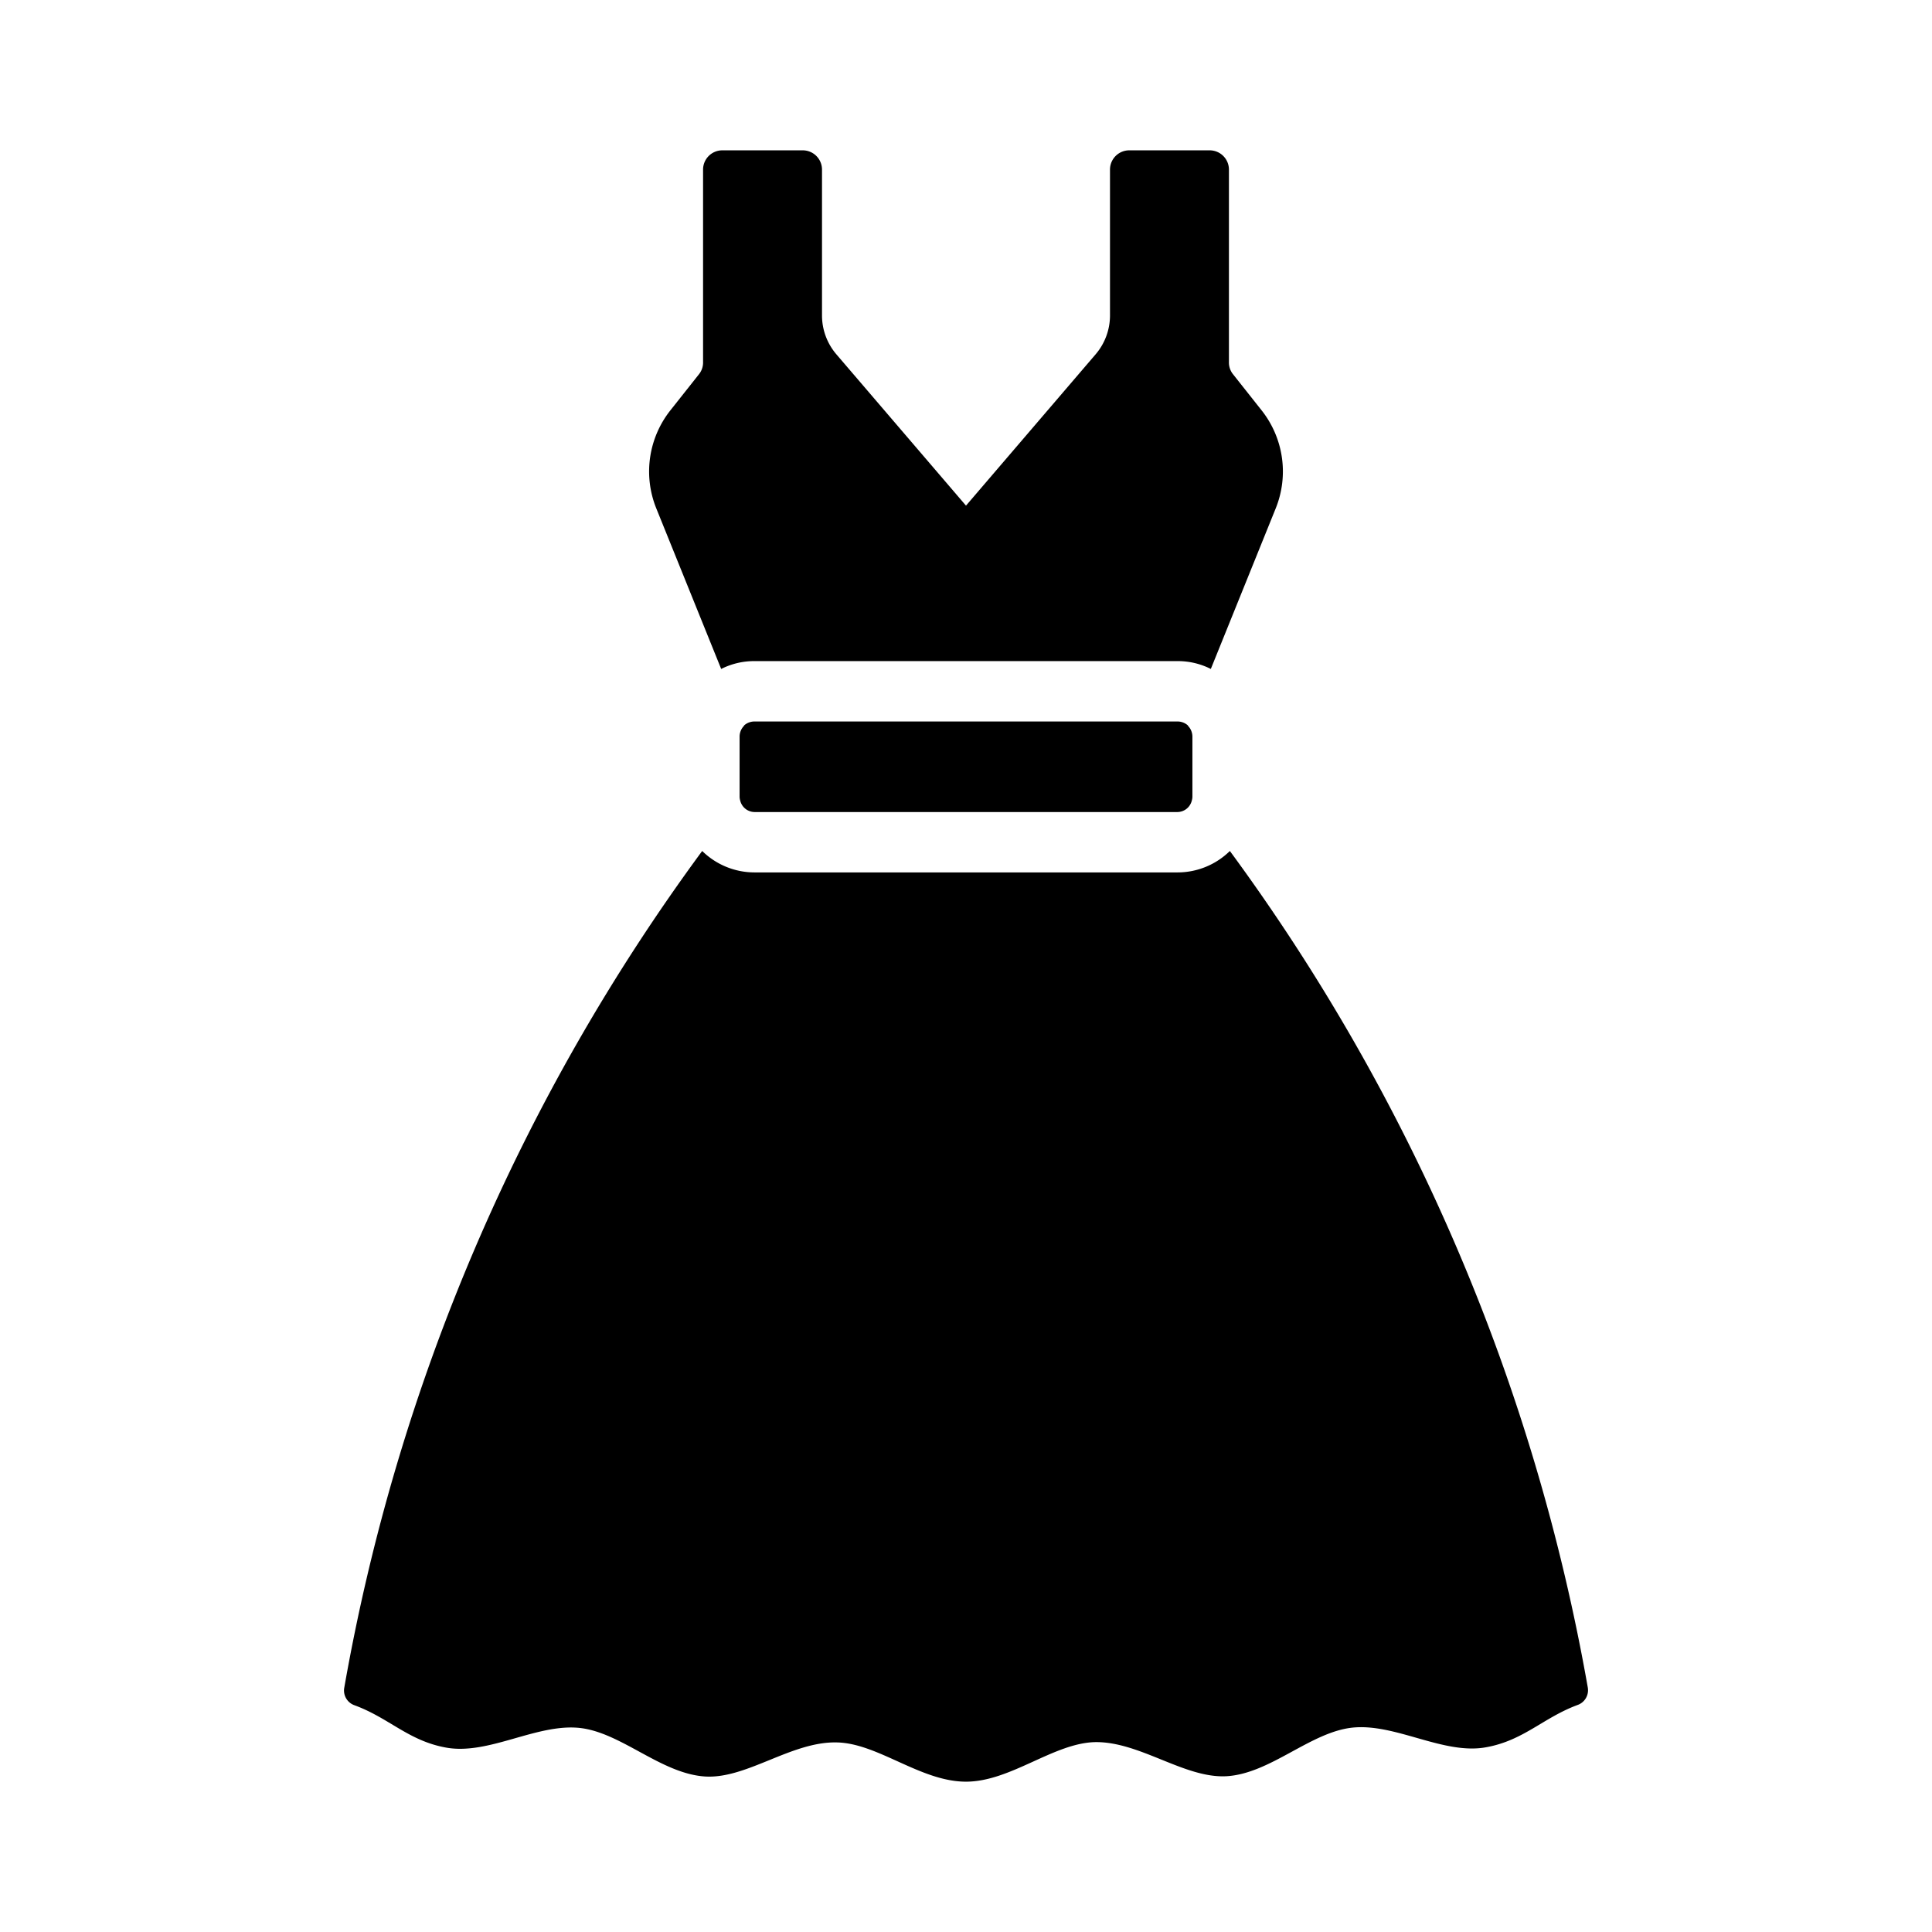
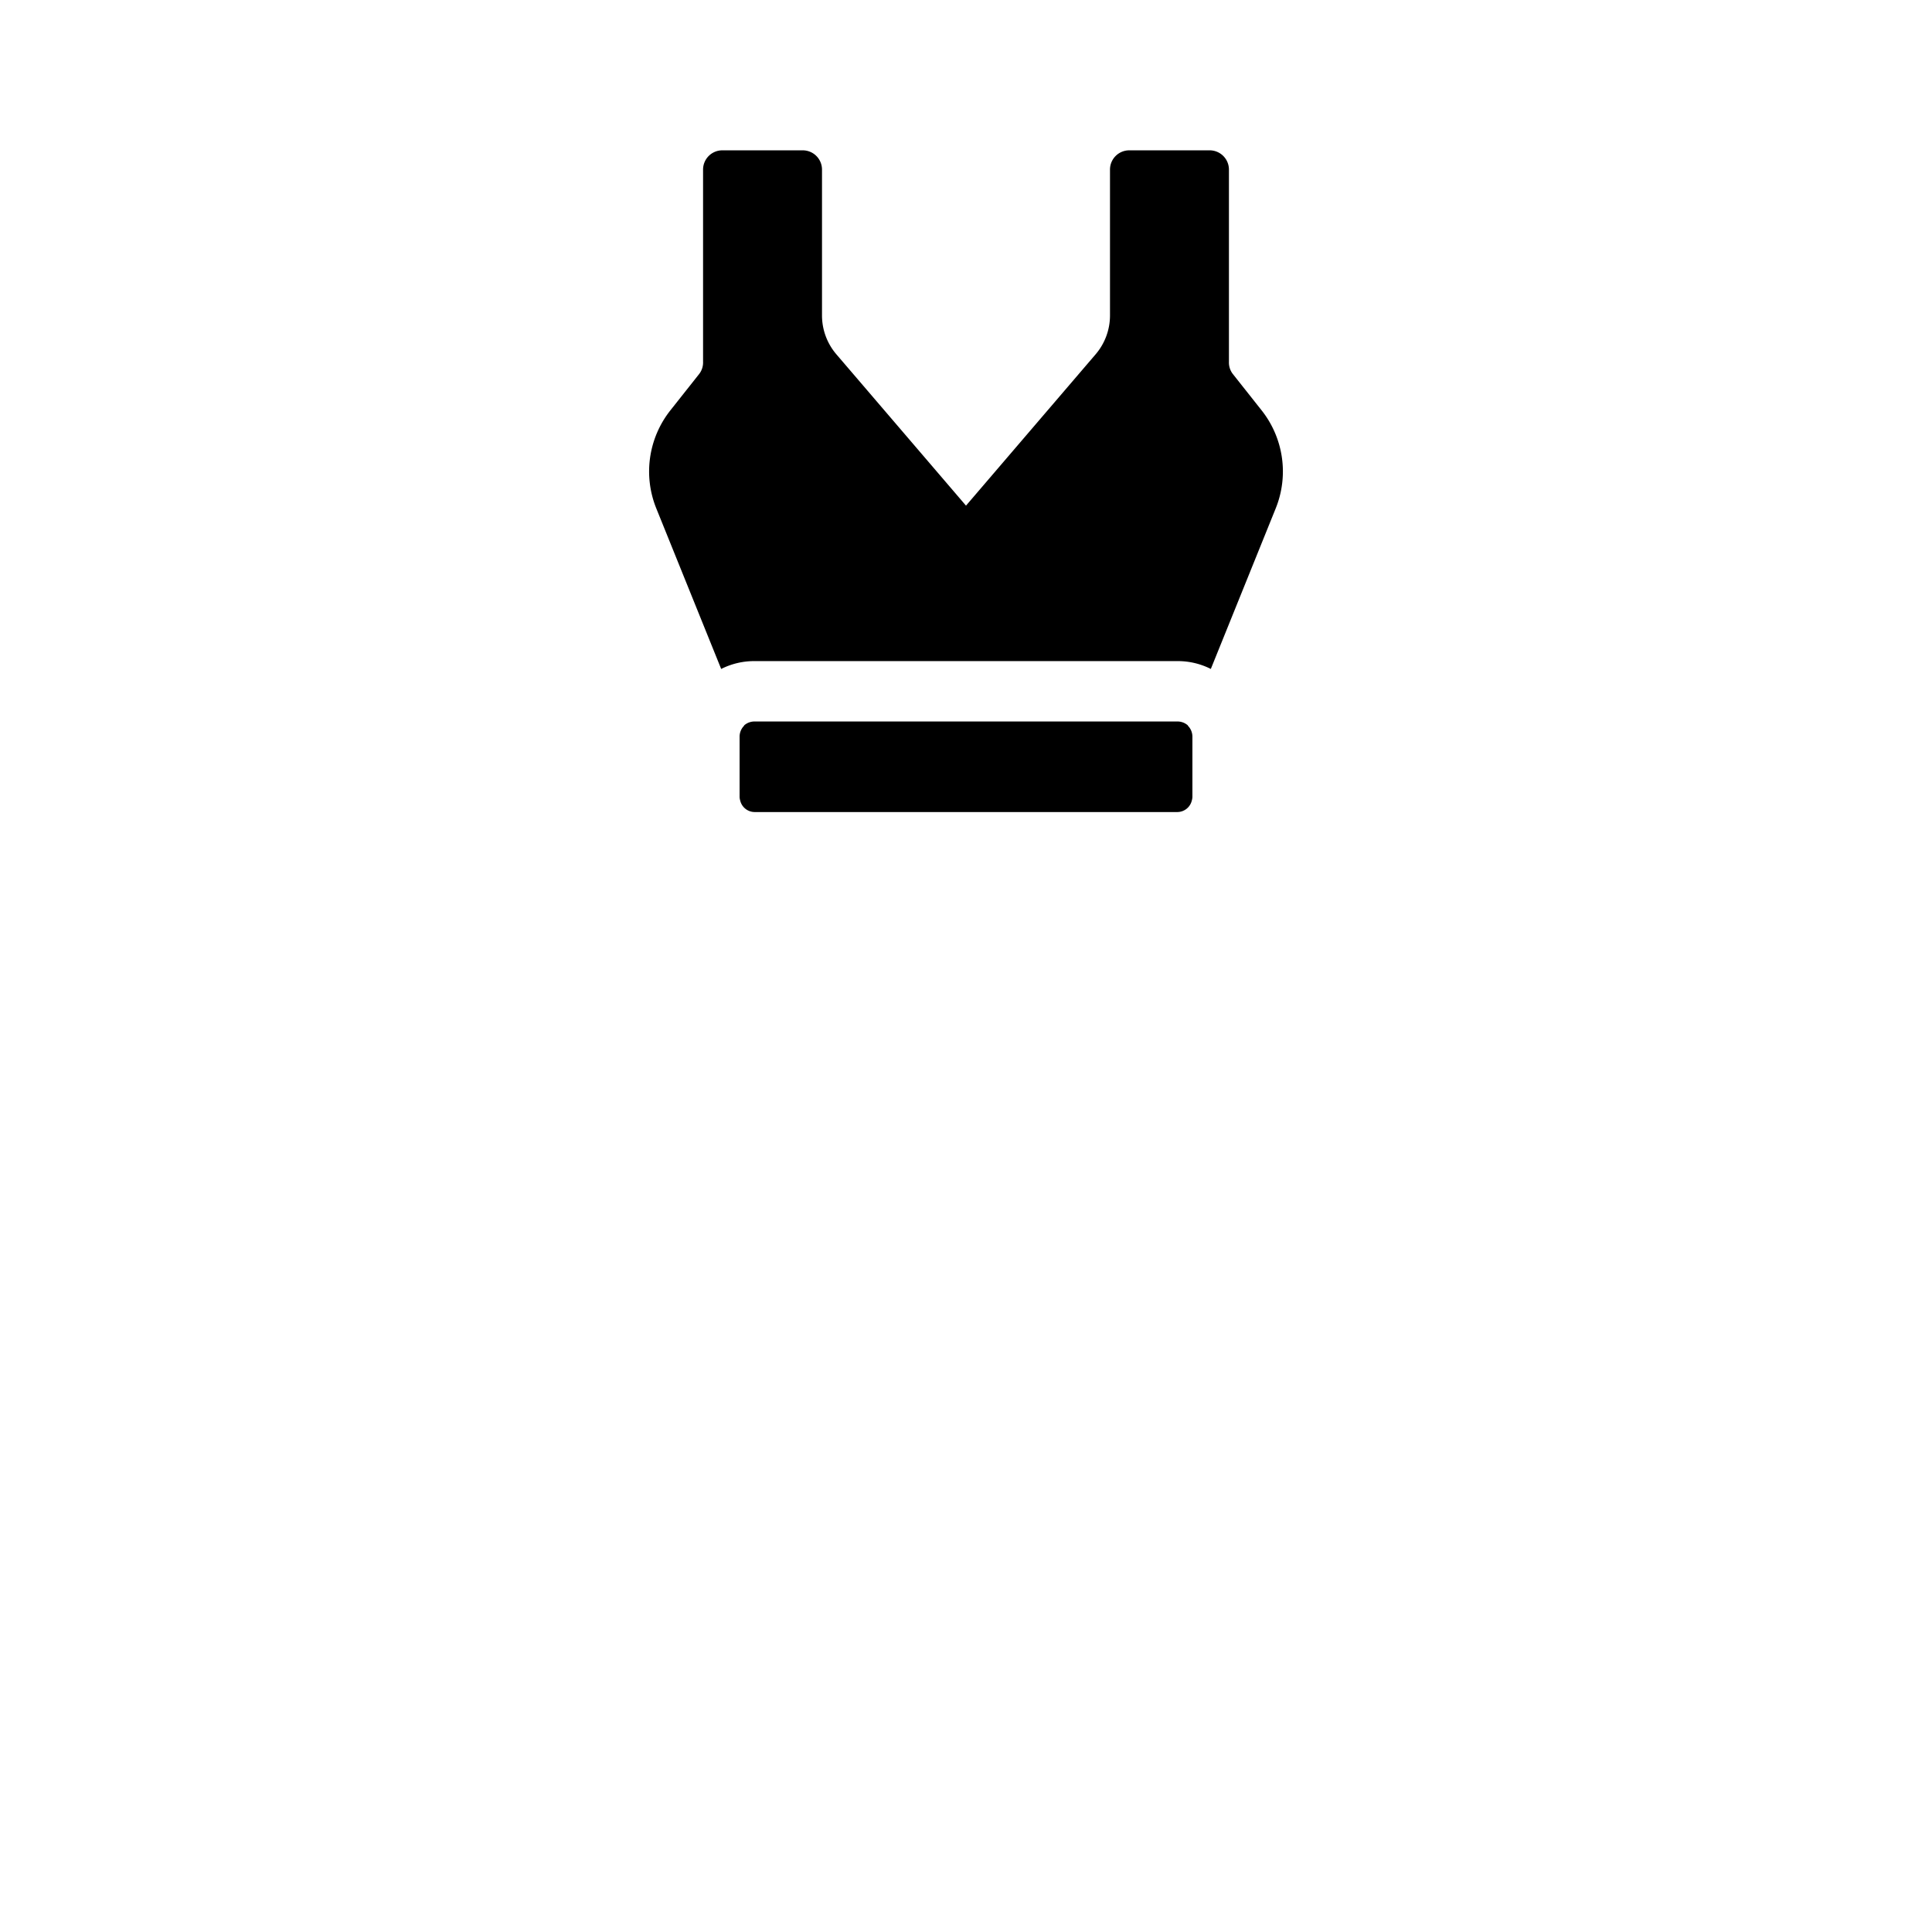
<svg xmlns="http://www.w3.org/2000/svg" height="512" viewBox="0 0 64 64" width="512">
  <g id="Dress">
-     <path d="m52.6 55.92a.517.517 0 0 1 -.347.562c-1.134.421-1.778 1.174-3.023 1.398-1.41.26-3-.8-4.43-.65-1.4.15-2.72 1.53-4.18 1.61-1.39.07-2.86-1.15-4.34-1.13-1.38.03-2.8 1.31-4.28 1.31-1.51 0-2.92-1.28-4.29-1.3-1.49-.03-2.96 1.2-4.33 1.13-1.47-.08-2.79-1.46-4.18-1.61-1.43-.15-3.02.91-4.43.65-1.237-.224-1.879-.978-3.021-1.399a.518.518 0 0 1 -.348-.564 65.987 65.987 0 0 1 11.86-27.737 2.474 2.474 0 0 0 1.74.71h14a2.474 2.474 0 0 0 1.74-.71 66.125 66.125 0 0 1 11.86 27.73z" />
    <path d="m42.26 16.84-2.15 5.32a2.42 2.42 0 0 0 -1.11-.26h-14a2.42 2.42 0 0 0 -1.11.26l-2.15-5.32a3.262 3.262 0 0 1 .47-3.25l.95-1.2a.62.62 0 0 0 .13-.4v-6.37a.638.638 0 0 1 .64-.64h2.66a.638.638 0 0 1 .64.64v4.83a1.979 1.979 0 0 0 .47 1.28l4.3 5.02 4.3-5.02a1.979 1.979 0 0 0 .47-1.28v-4.83a.638.638 0 0 1 .64-.64h2.66a.638.638 0 0 1 .64.64v6.37a.62.62 0 0 0 .13.4l.95 1.2a3.262 3.262 0 0 1 .47 3.25z" />
    <path d="m39.5 24.4v2a.502.502 0 0 1 -.02.12.495.495 0 0 1 -.48.38h-14a.495.495 0 0 1 -.48-.38.502.502 0 0 1 -.02-.12v-2a.515.515 0 0 1 .15-.36v-.01a.519.519 0 0 1 .35-.13h14a.519.519 0 0 1 .35.13v.01a.515.515 0 0 1 .15.36z" />
  </g>
</svg>